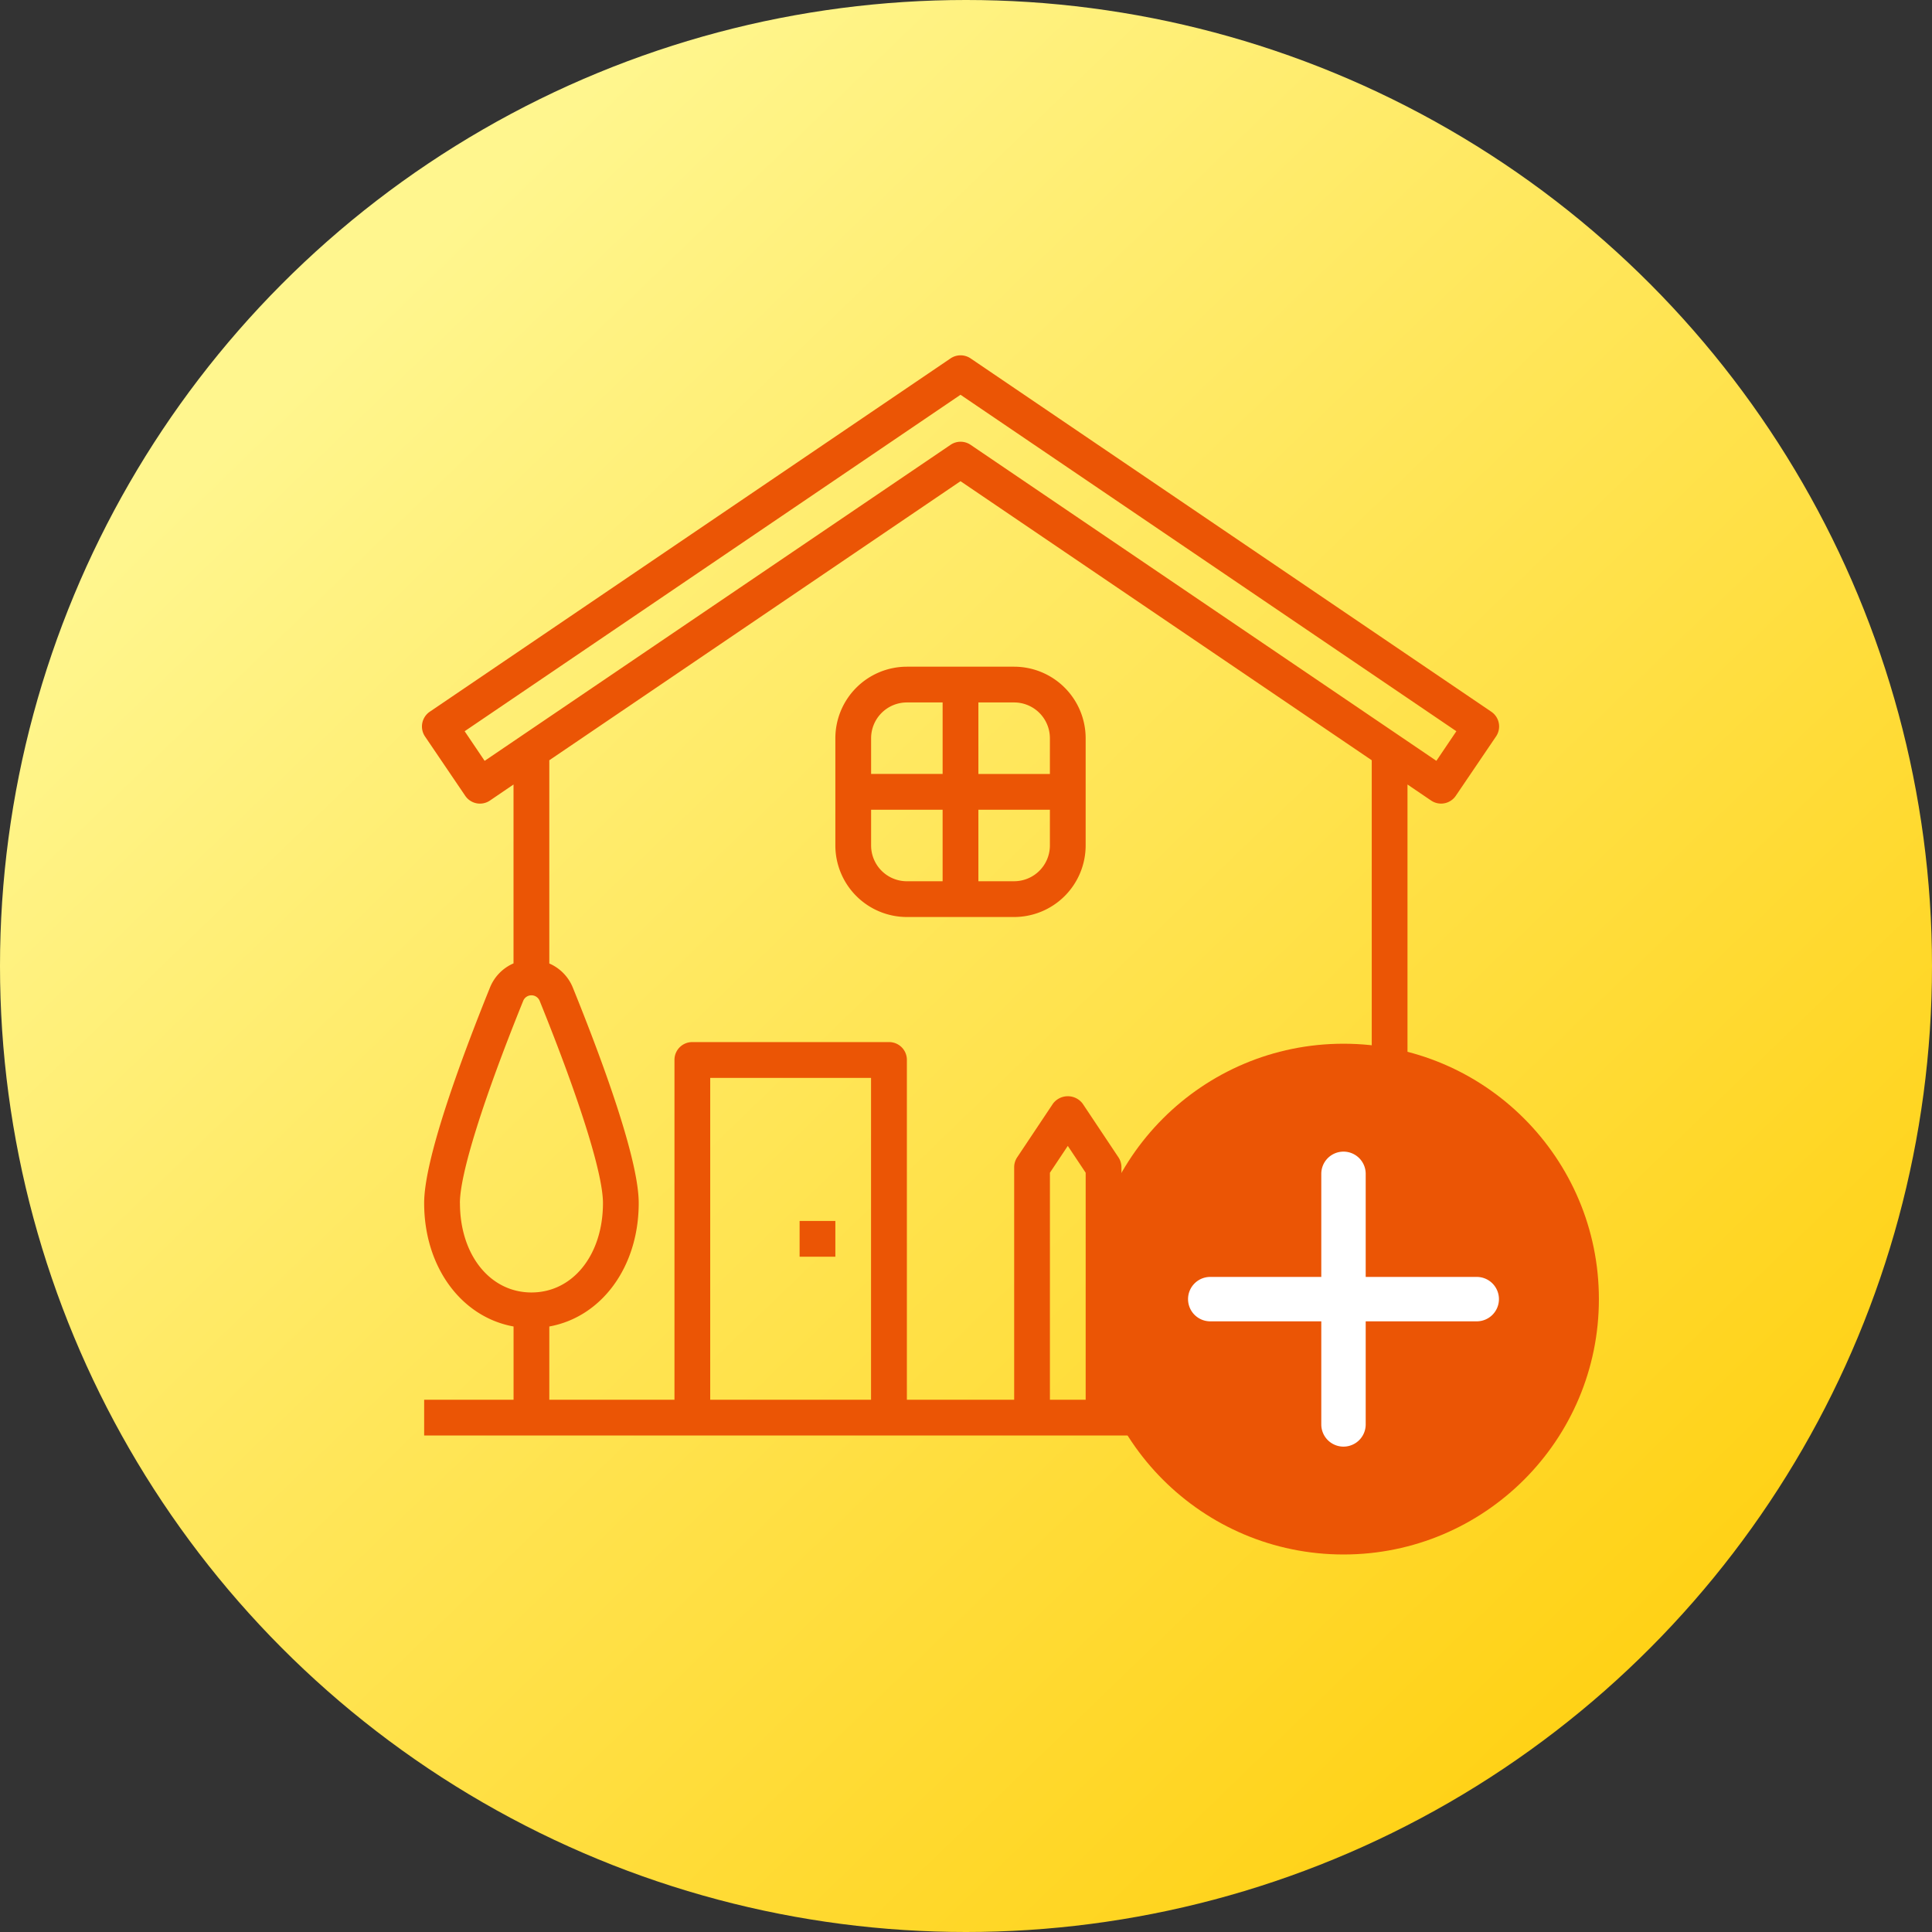
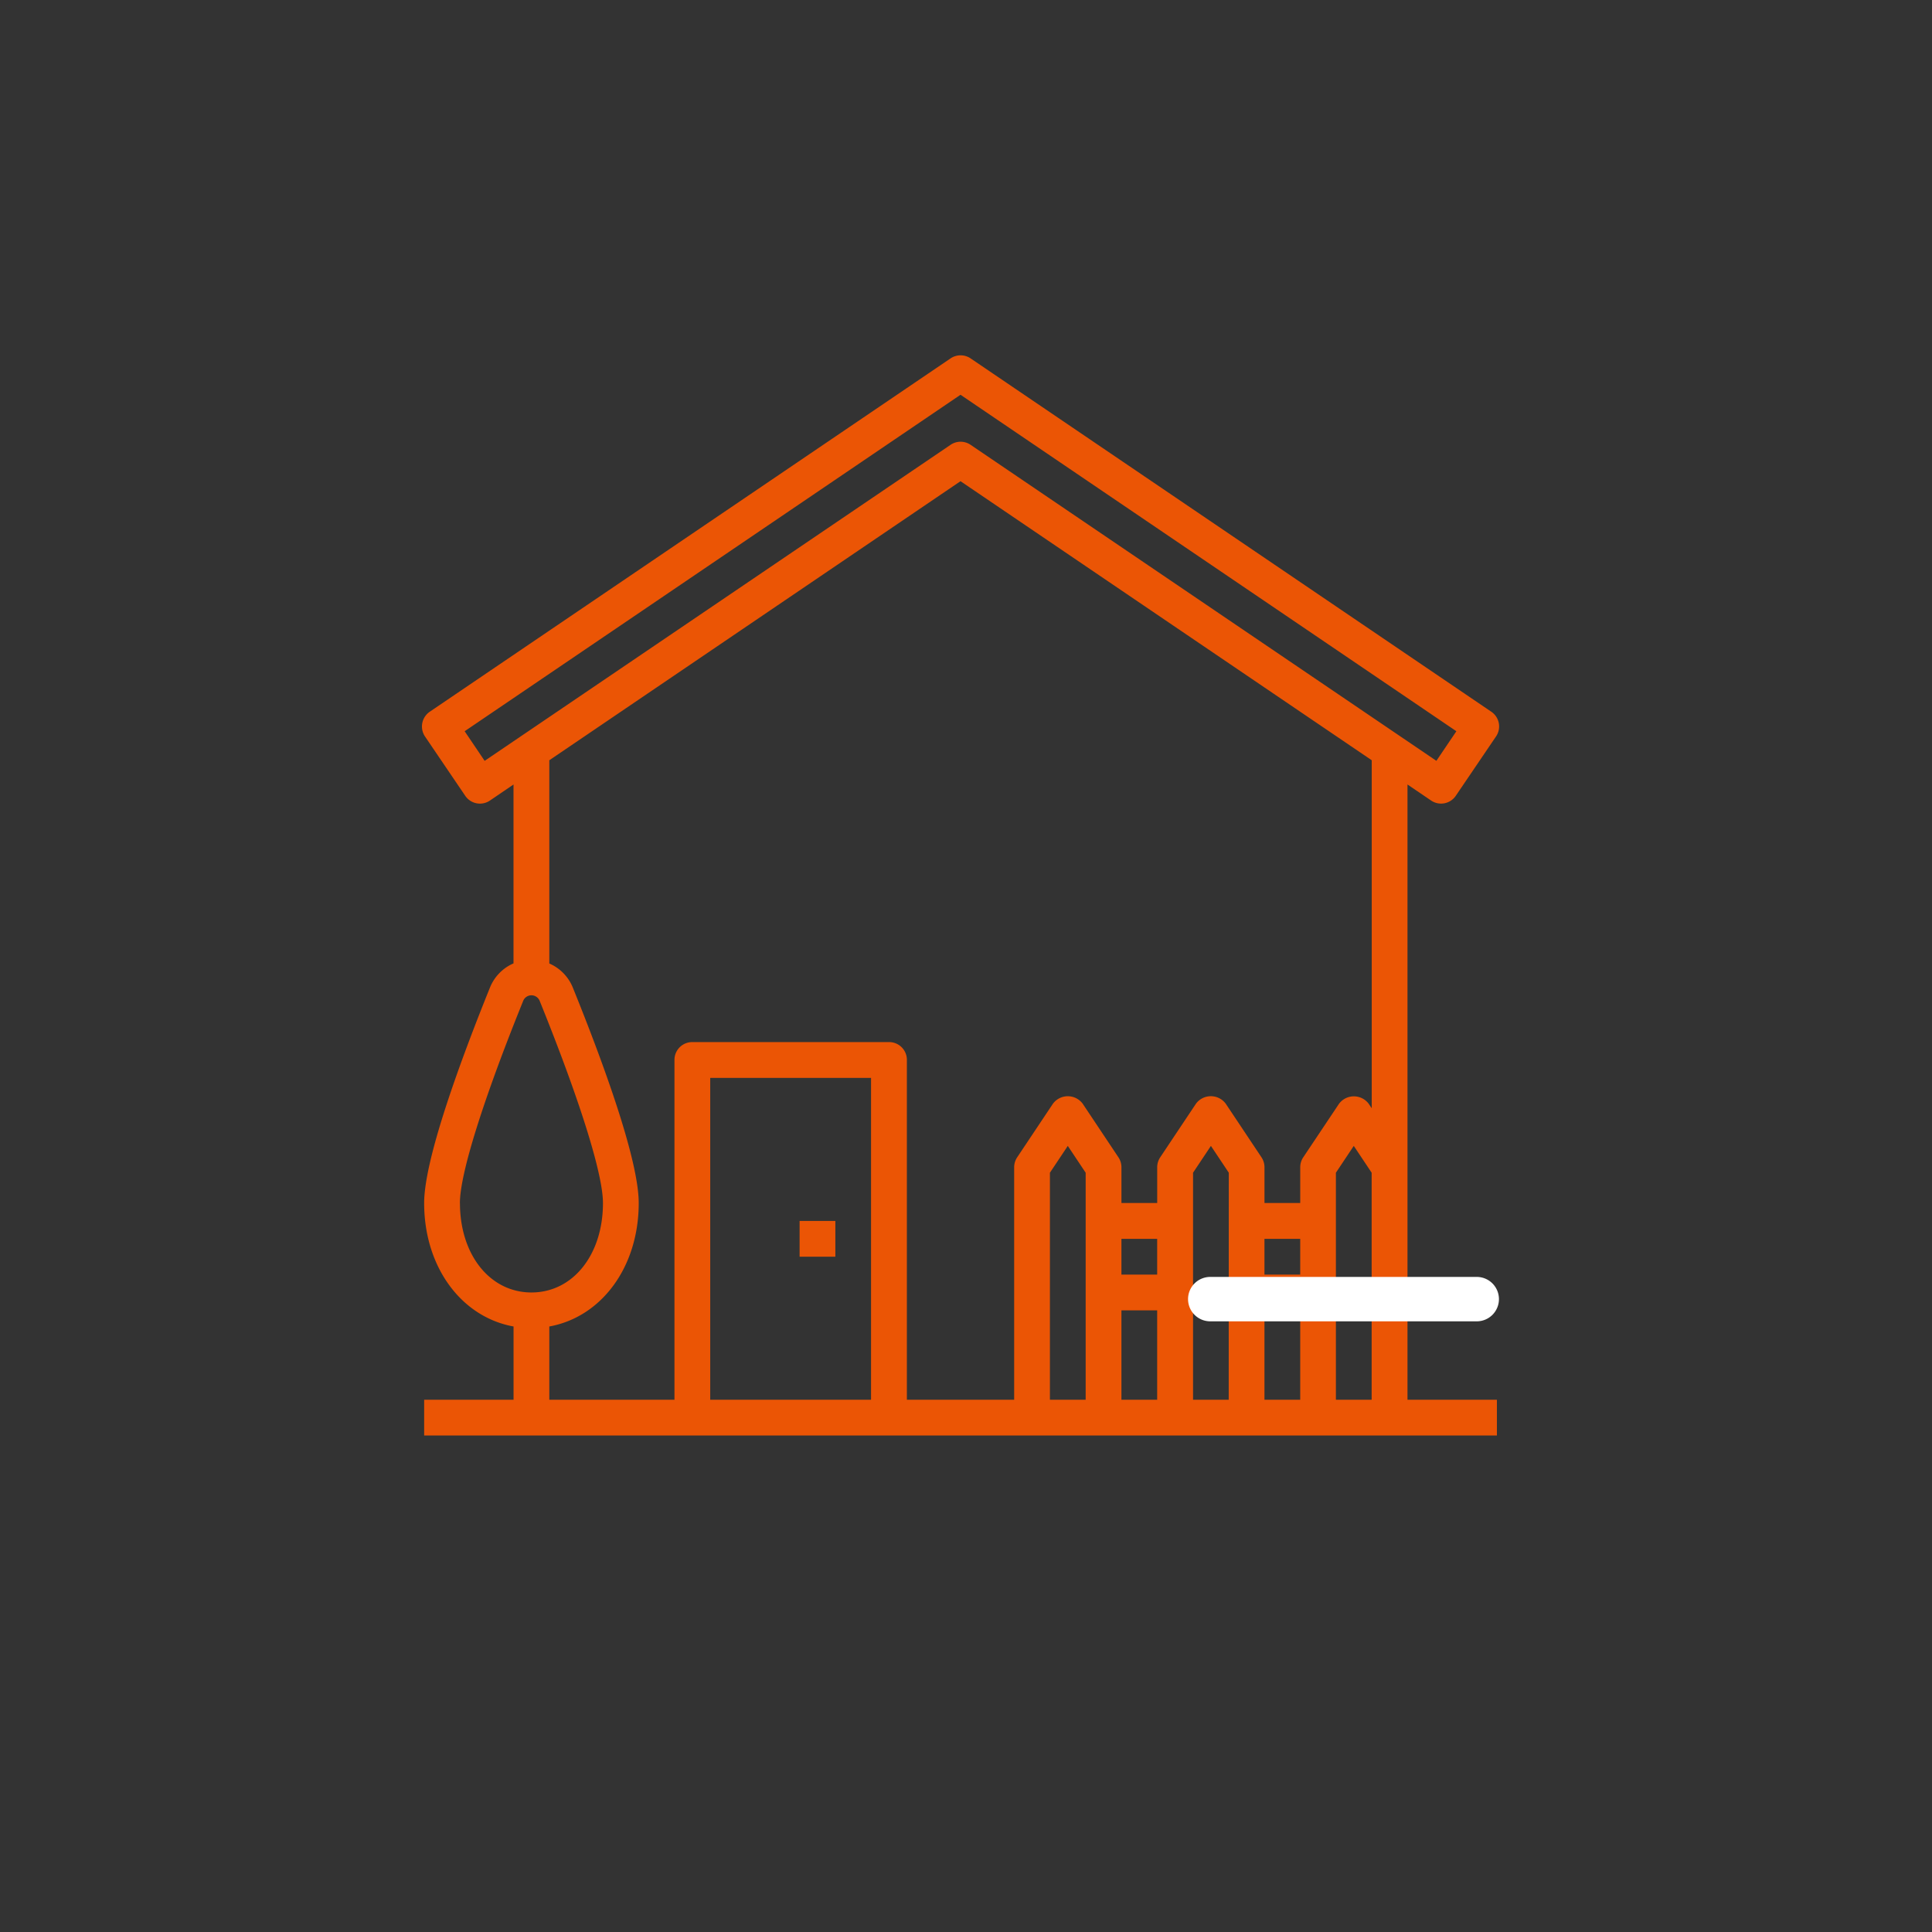
<svg xmlns="http://www.w3.org/2000/svg" width="87" height="87" viewBox="0 0 87 87">
  <rect x="0" y="0" width="87" height="87" fill="#333333" stroke="none" />
  <defs>
    <linearGradient id="a" x1="0.257" y1="0.098" x2="0.915" y2="0.779" gradientUnits="objectBoundingBox">
      <stop offset="0" stop-color="#fff68e" />
      <stop offset="1" stop-color="#ffd217" />
    </linearGradient>
  </defs>
  <g transform="translate(-270 -1323.376)">
-     <circle cx="43.5" cy="43.5" r="43.5" transform="translate(270 1323.376)" fill="url(#a)" />
    <g transform="translate(289 1339.376)">
      <path d="M46.257,20.911l1.059.719a.8.8,0,0,0,1.118-.214l1.808-2.666a.8.8,0,0,0-.214-1.118L26.582,1.722a.805.805,0,0,0-.9,0L2.23,17.633a.805.805,0,0,0-.214,1.118l1.808,2.666a.8.8,0,0,0,1.118.214L6,20.911v8.055a2,2,0,0,0-1.06,1.088C3.589,33.4,1.976,37.8,1.976,39.759c0,2.89,1.683,5.135,4.026,5.558v3.3H1.976v1.61H50.283v-1.61H46.257ZM4.7,19.846l-.9-1.334L26.129,3.361,48.458,18.512l-.9,1.333L26.582,5.614a.8.8,0,0,0-.9,0ZM3.586,39.759c0-1.308,1.038-4.625,2.848-9.1a.4.4,0,0,1,.746,0c1.81,4.476,2.848,7.793,2.848,9.1,0,2.332-1.355,4.026-3.22,4.026s-3.22-1.693-3.22-4.026Zm4.026,5.558c2.343-.423,4.026-2.667,4.026-5.558,0-1.961-1.613-6.359-2.966-9.7a2,2,0,0,0-1.06-1.088V19.819L26.129,7.253,44.647,19.819V35.49l-.135-.2a.835.835,0,0,0-1.34,0L41.562,37.7a.8.8,0,0,0-.135.446v1.61h-1.61v-1.61a.81.81,0,0,0-.135-.447l-1.61-2.415a.835.835,0,0,0-1.34,0L35.121,37.7a.81.81,0,0,0-.135.447v1.61h-1.61v-1.61a.81.81,0,0,0-.135-.447l-1.61-2.415a.835.835,0,0,0-1.34,0L28.68,37.7a.81.81,0,0,0-.135.447V48.615H23.714v-15.3a.8.8,0,0,0-.805-.805H14.053a.8.8,0,0,0-.805.805v15.3H7.612Zm24.153,3.3h-1.61V38.393l.805-1.208.805,1.208Zm1.61-7.246h1.61v1.61h-1.61Zm0,3.22h1.61v4.026h-1.61Zm4.831,4.026H36.6V38.393l.805-1.208.805,1.208Zm1.61-7.246h1.61v1.61h-1.61Zm0,3.22h1.61v4.026h-1.61ZM22.1,48.615H14.858V34.123H22.1Zm20.933,0V38.393l.805-1.208.805,1.208V48.615Z" transform="translate(-1.876 -1.584)" fill="#eb5505" />
-       <path d="M28.22,30.272h4.831a3.224,3.224,0,0,0,3.22-3.22V22.22A3.224,3.224,0,0,0,33.051,19H28.22A3.224,3.224,0,0,0,25,22.22v4.831A3.224,3.224,0,0,0,28.22,30.272Zm-1.61-3.22v-1.61h3.22v3.22H28.22A1.612,1.612,0,0,1,26.61,27.051Zm6.441,1.61h-1.61v-3.22h3.22v1.61A1.612,1.612,0,0,1,33.051,28.661Zm1.61-6.441v1.61h-3.22V20.61h1.61A1.612,1.612,0,0,1,34.661,22.22ZM28.22,20.61h1.61v3.22H26.61V22.22A1.612,1.612,0,0,1,28.22,20.61Z" transform="translate(-6.383 -4.978)" fill="#eb5505" />
      <path d="M23,50h1.61v1.61H23Z" transform="translate(-5.993 -11.019)" fill="#eb5505" />
    </g>
-     <circle cx="11.5" cy="11.5" r="11.5" transform="translate(319 1370.376)" fill="#eb5505" />
    <g transform="translate(324.857 1378.235)">
      <path d="M12,1H0A1,1,0,0,1-1,0,1,1,0,0,1,0-1H12a1,1,0,0,1,1,1A1,1,0,0,1,12,1Z" transform="translate(-0.358 3.642)" fill="#fff" />
-       <path d="M11.284,1H0A1,1,0,0,1-1,0,1,1,0,0,1,0-1H11.284a1,1,0,0,1,1,1A1,1,0,0,1,11.284,1Z" transform="translate(5.642 -2) rotate(90)" fill="#fff" />
    </g>
  </g>
</svg>